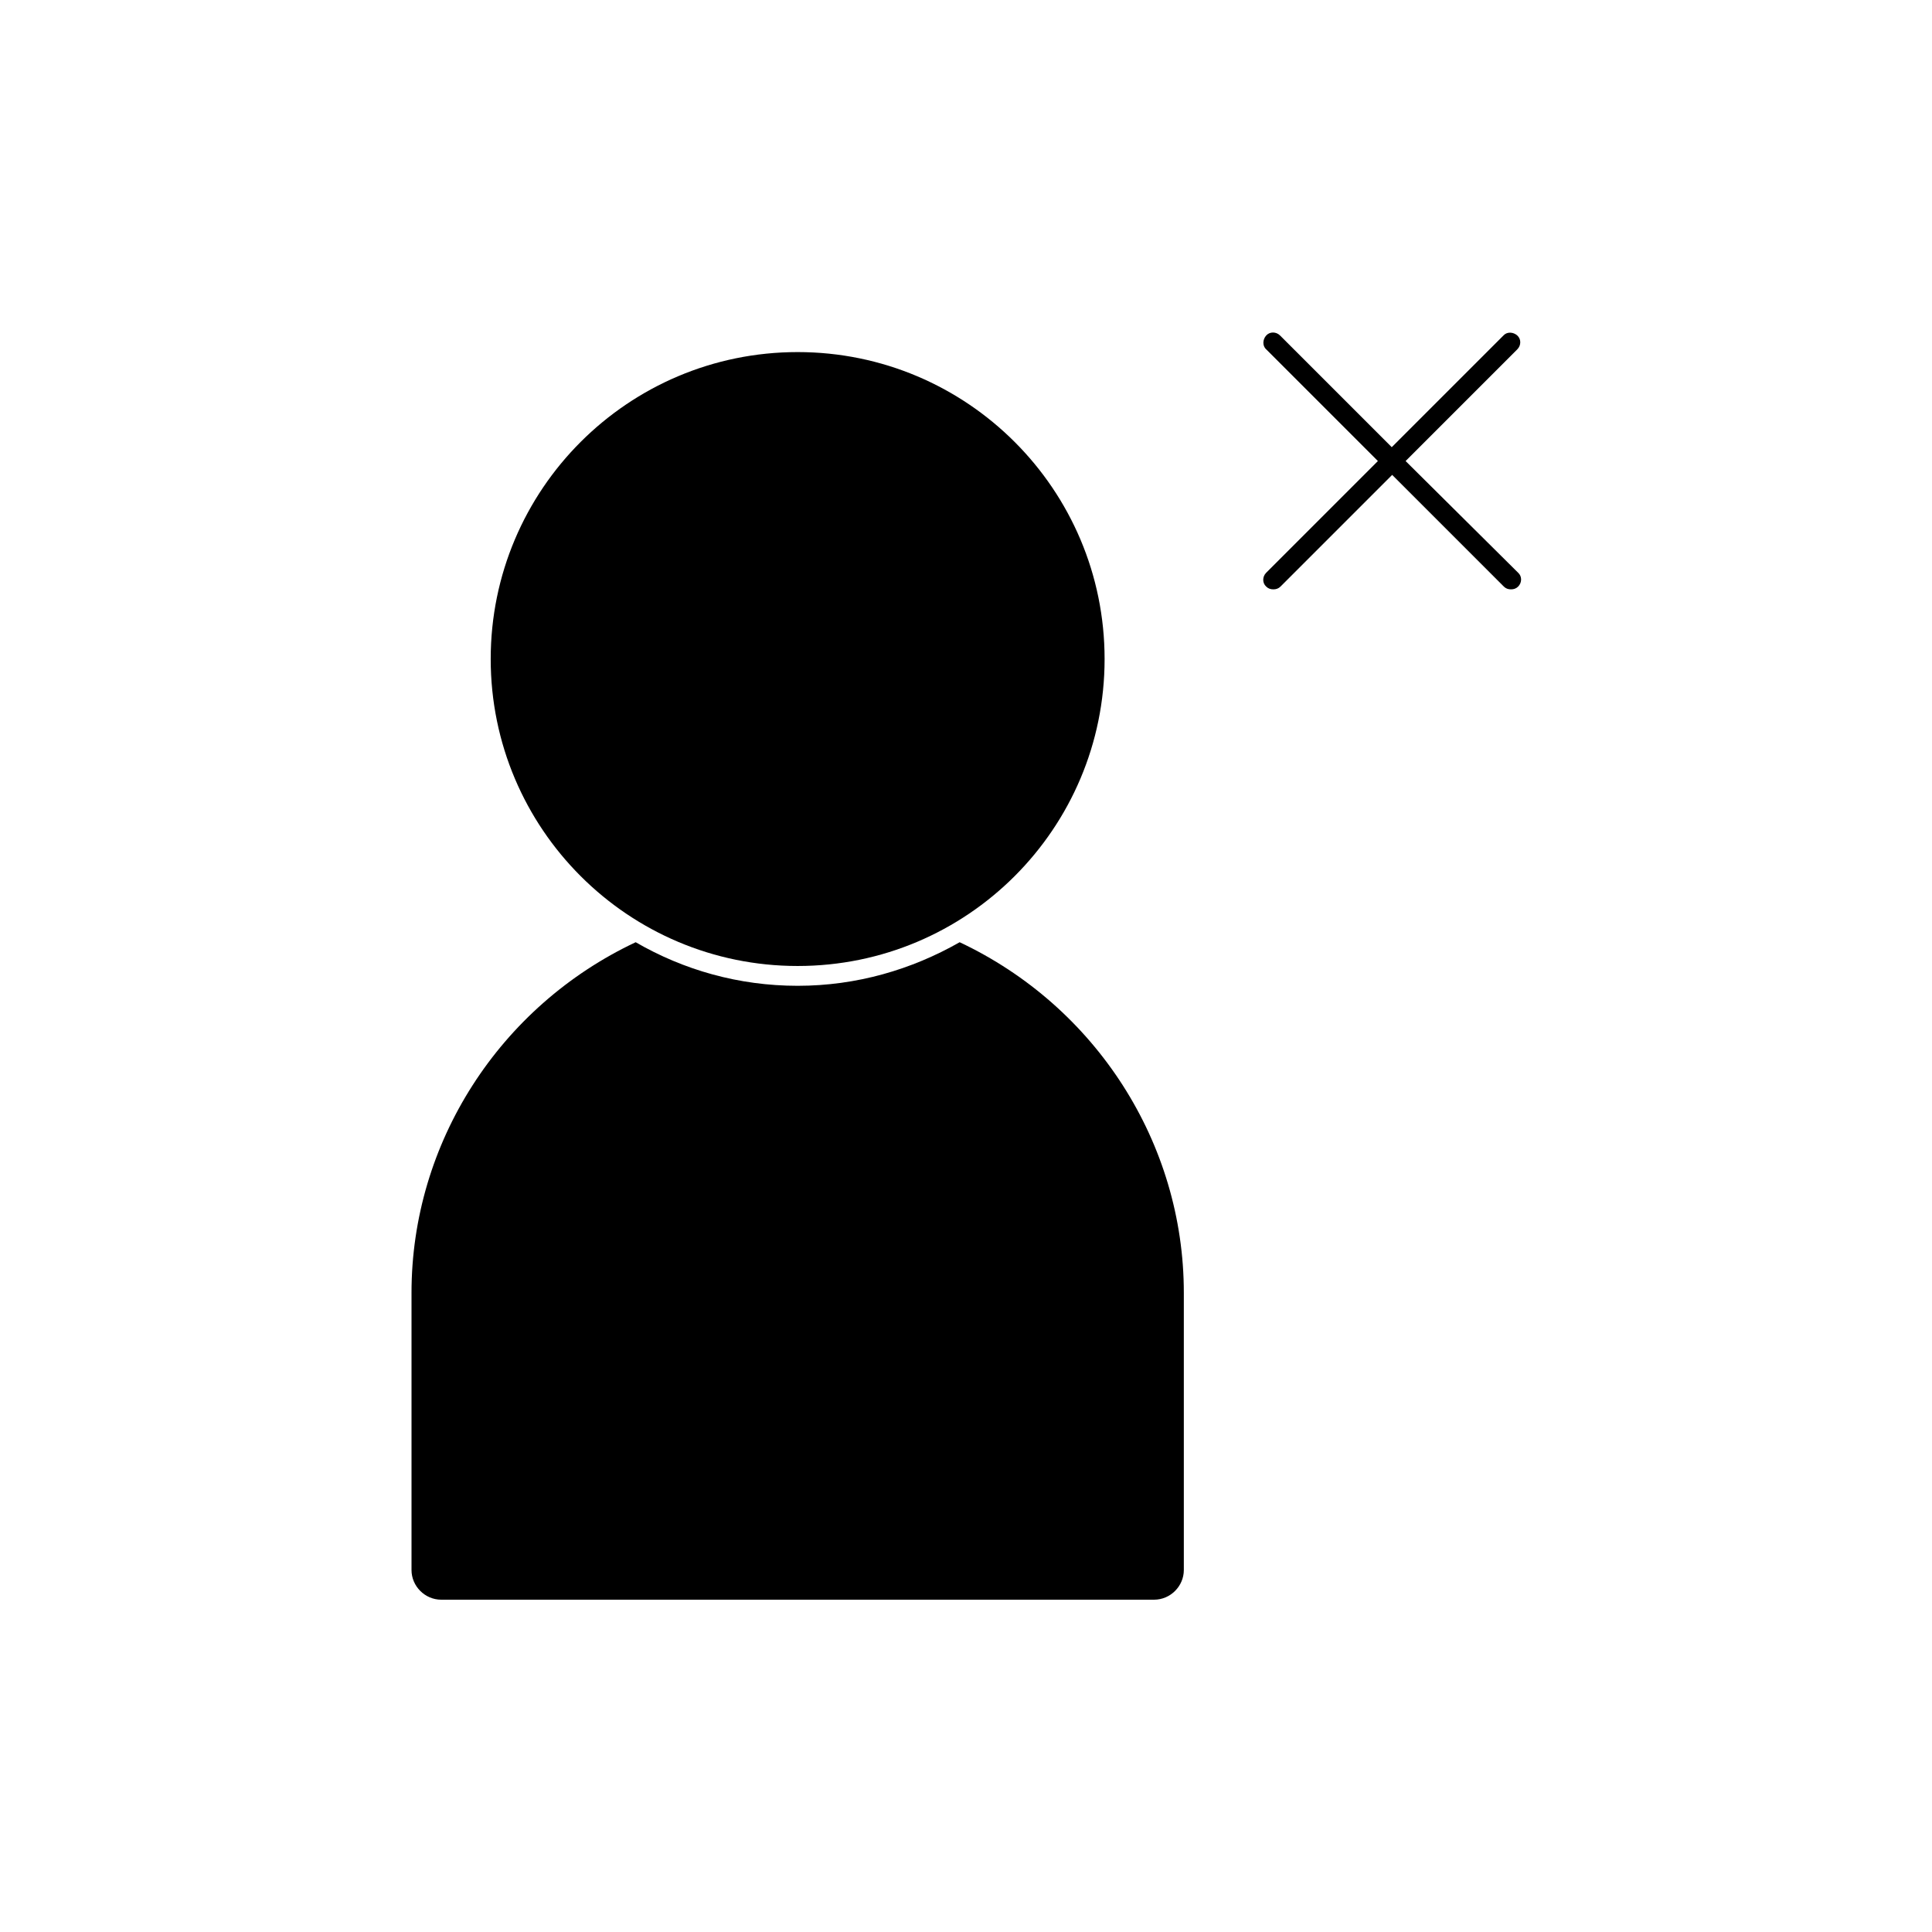
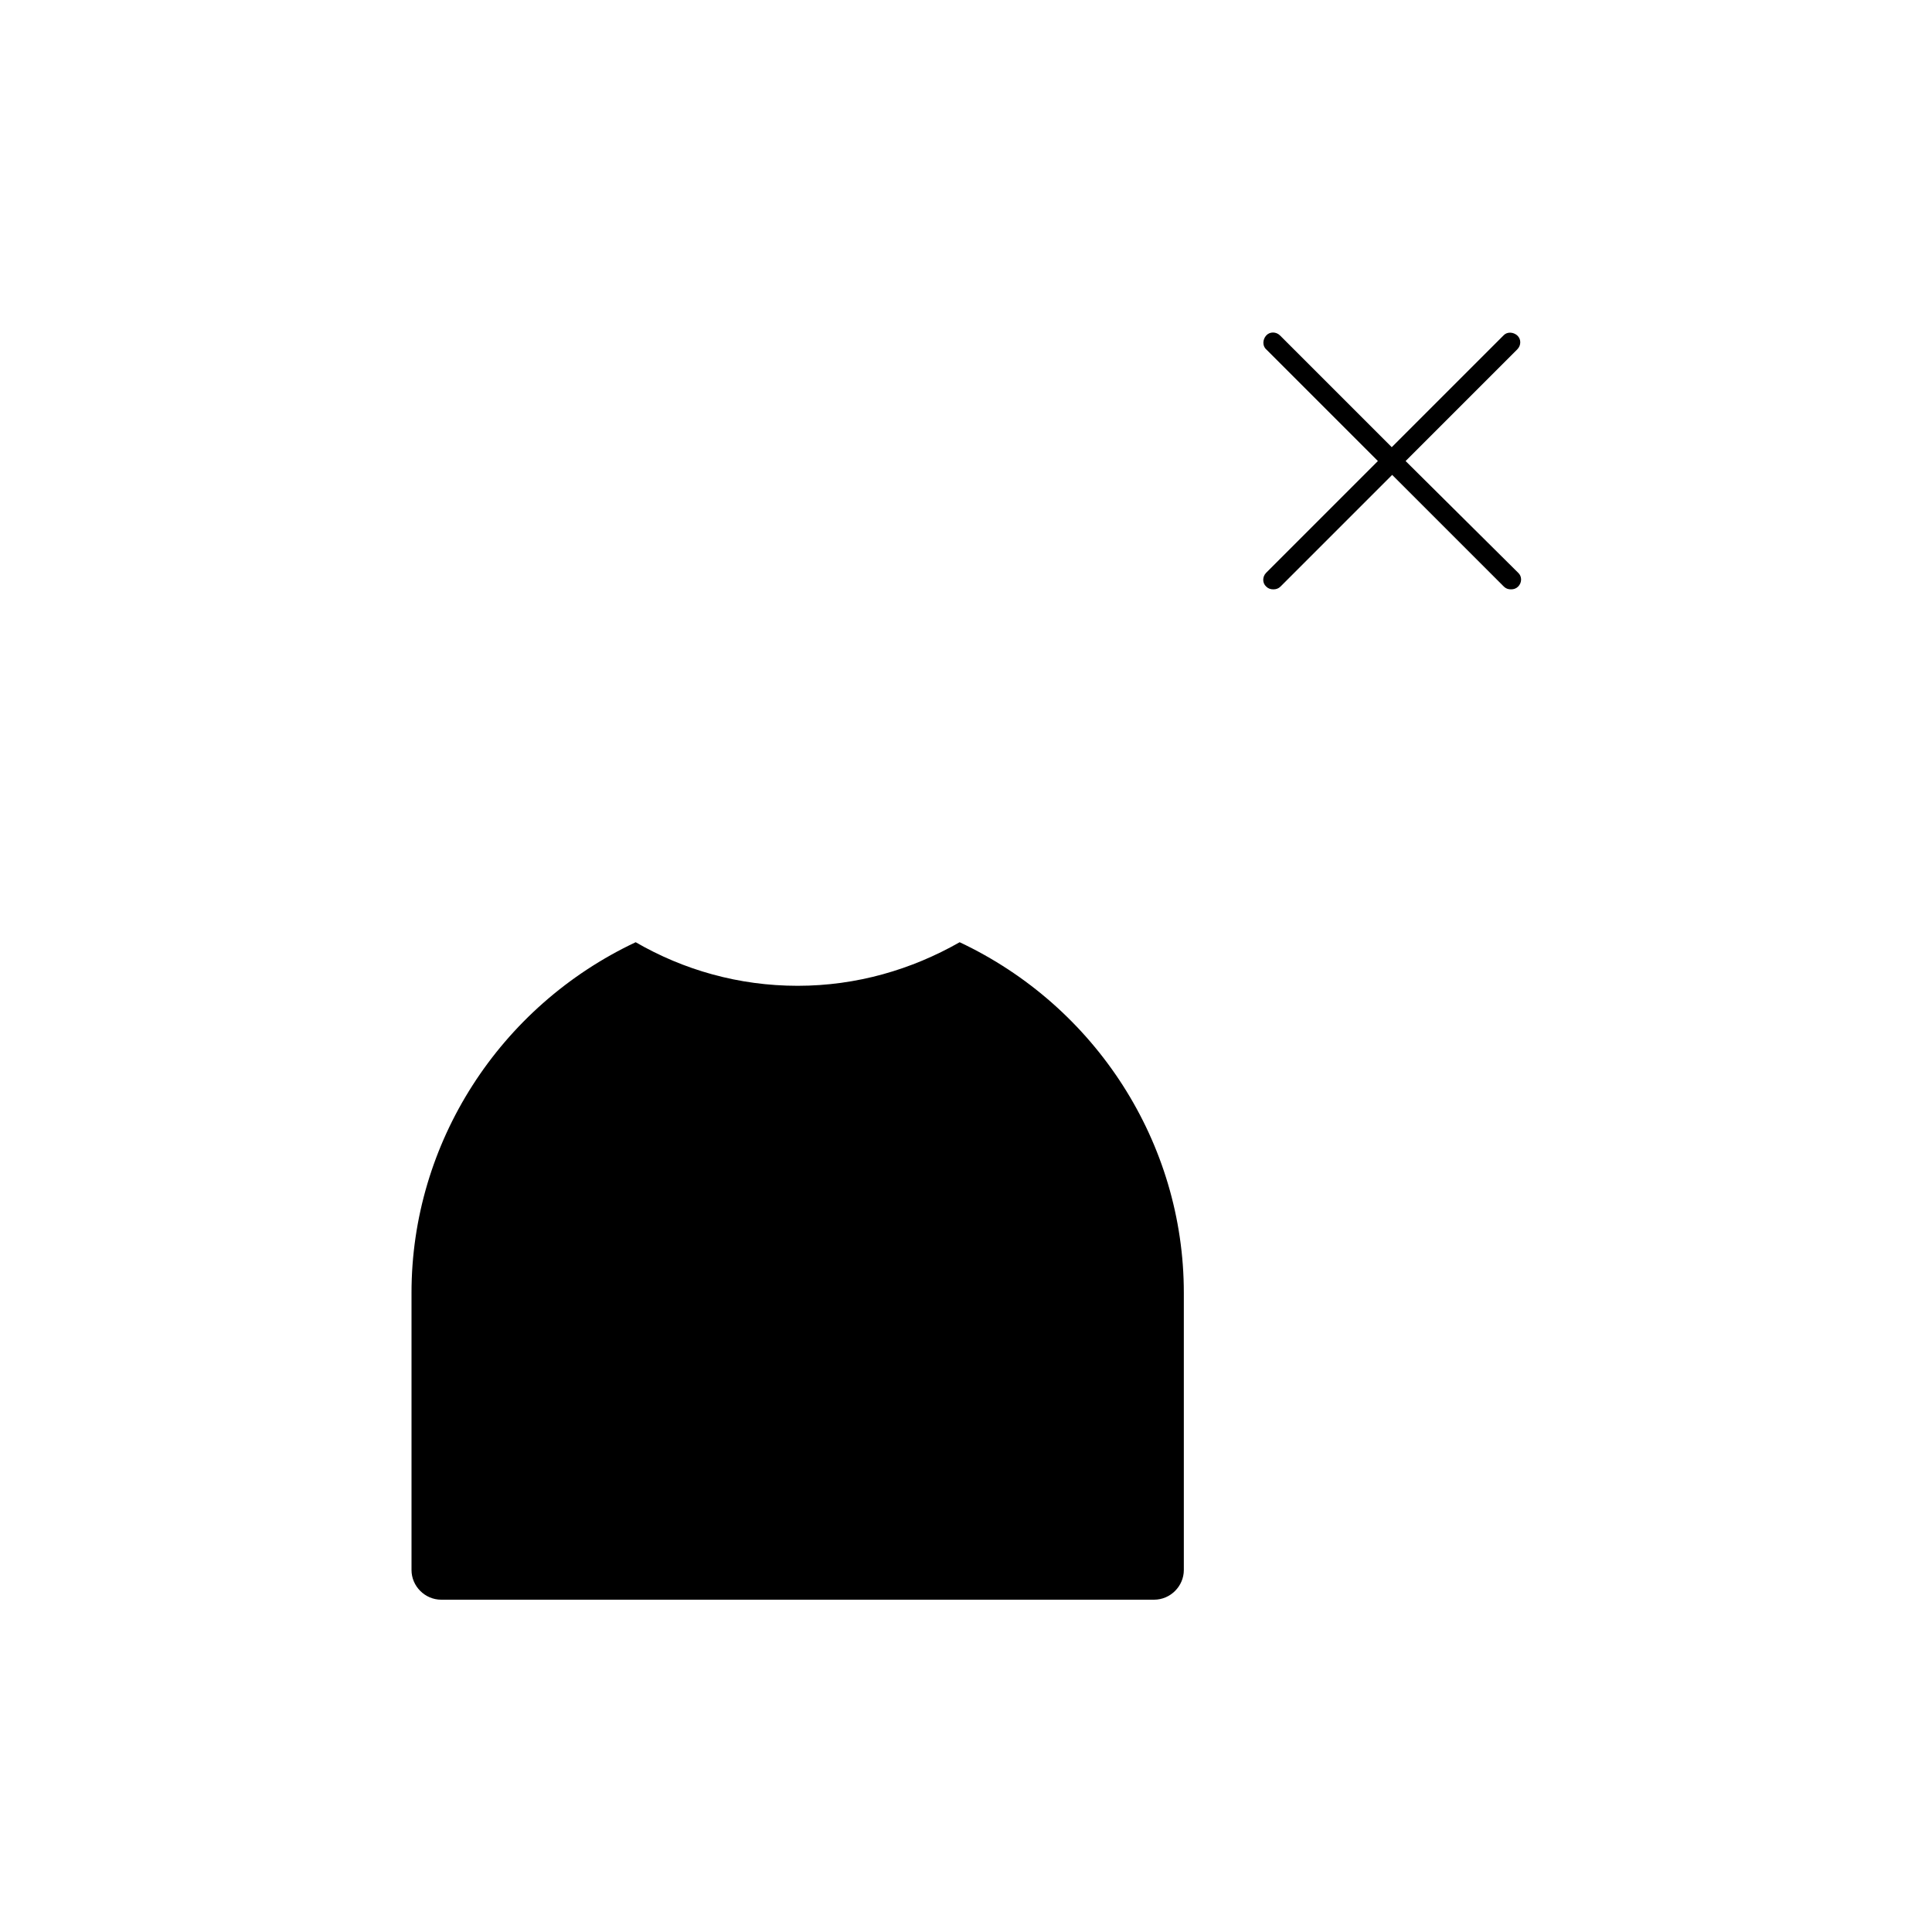
<svg xmlns="http://www.w3.org/2000/svg" fill="#000000" width="800px" height="800px" version="1.1" viewBox="144 144 512 512">
  <g>
    <path d="m516.5 266.18 29.598-29.598c1.051-1.051 1.051-2.731 0-3.672-1.051-0.945-2.731-1.051-3.672 0l-29.598 29.598-29.598-29.598c-1.051-1.051-2.731-1.051-3.672 0-0.945 1.051-1.051 2.731 0 3.672l29.598 29.598-29.598 29.598c-1.051 1.051-1.051 2.731 0 3.672 0.523 0.523 1.156 0.734 1.891 0.734s1.363-0.211 1.891-0.734l29.598-29.598 29.598 29.598c0.523 0.523 1.156 0.734 1.891 0.734 0.734 0 1.363-0.211 1.891-0.734 1.051-1.051 1.051-2.731 0-3.672z" />
    <path d="m398.32 393.7c-12.699 7.242-27.289 11.547-42.93 11.547s-30.23-4.199-42.93-11.547c-36.105 17.004-59.406 53.215-59.406 92.891v73.473c0 4.305 3.57 7.871 7.871 7.871h188.93c4.305 0 7.871-3.57 7.871-7.871v-73.473c0-39.676-23.301-75.887-59.406-92.891z" />
-     <path d="m436.73 318.65c0 44.926-36.418 81.348-81.344 81.348s-81.344-36.422-81.344-81.348c0-44.922 36.418-81.344 81.344-81.344s81.344 36.422 81.344 81.344" />
  </g>
</svg>